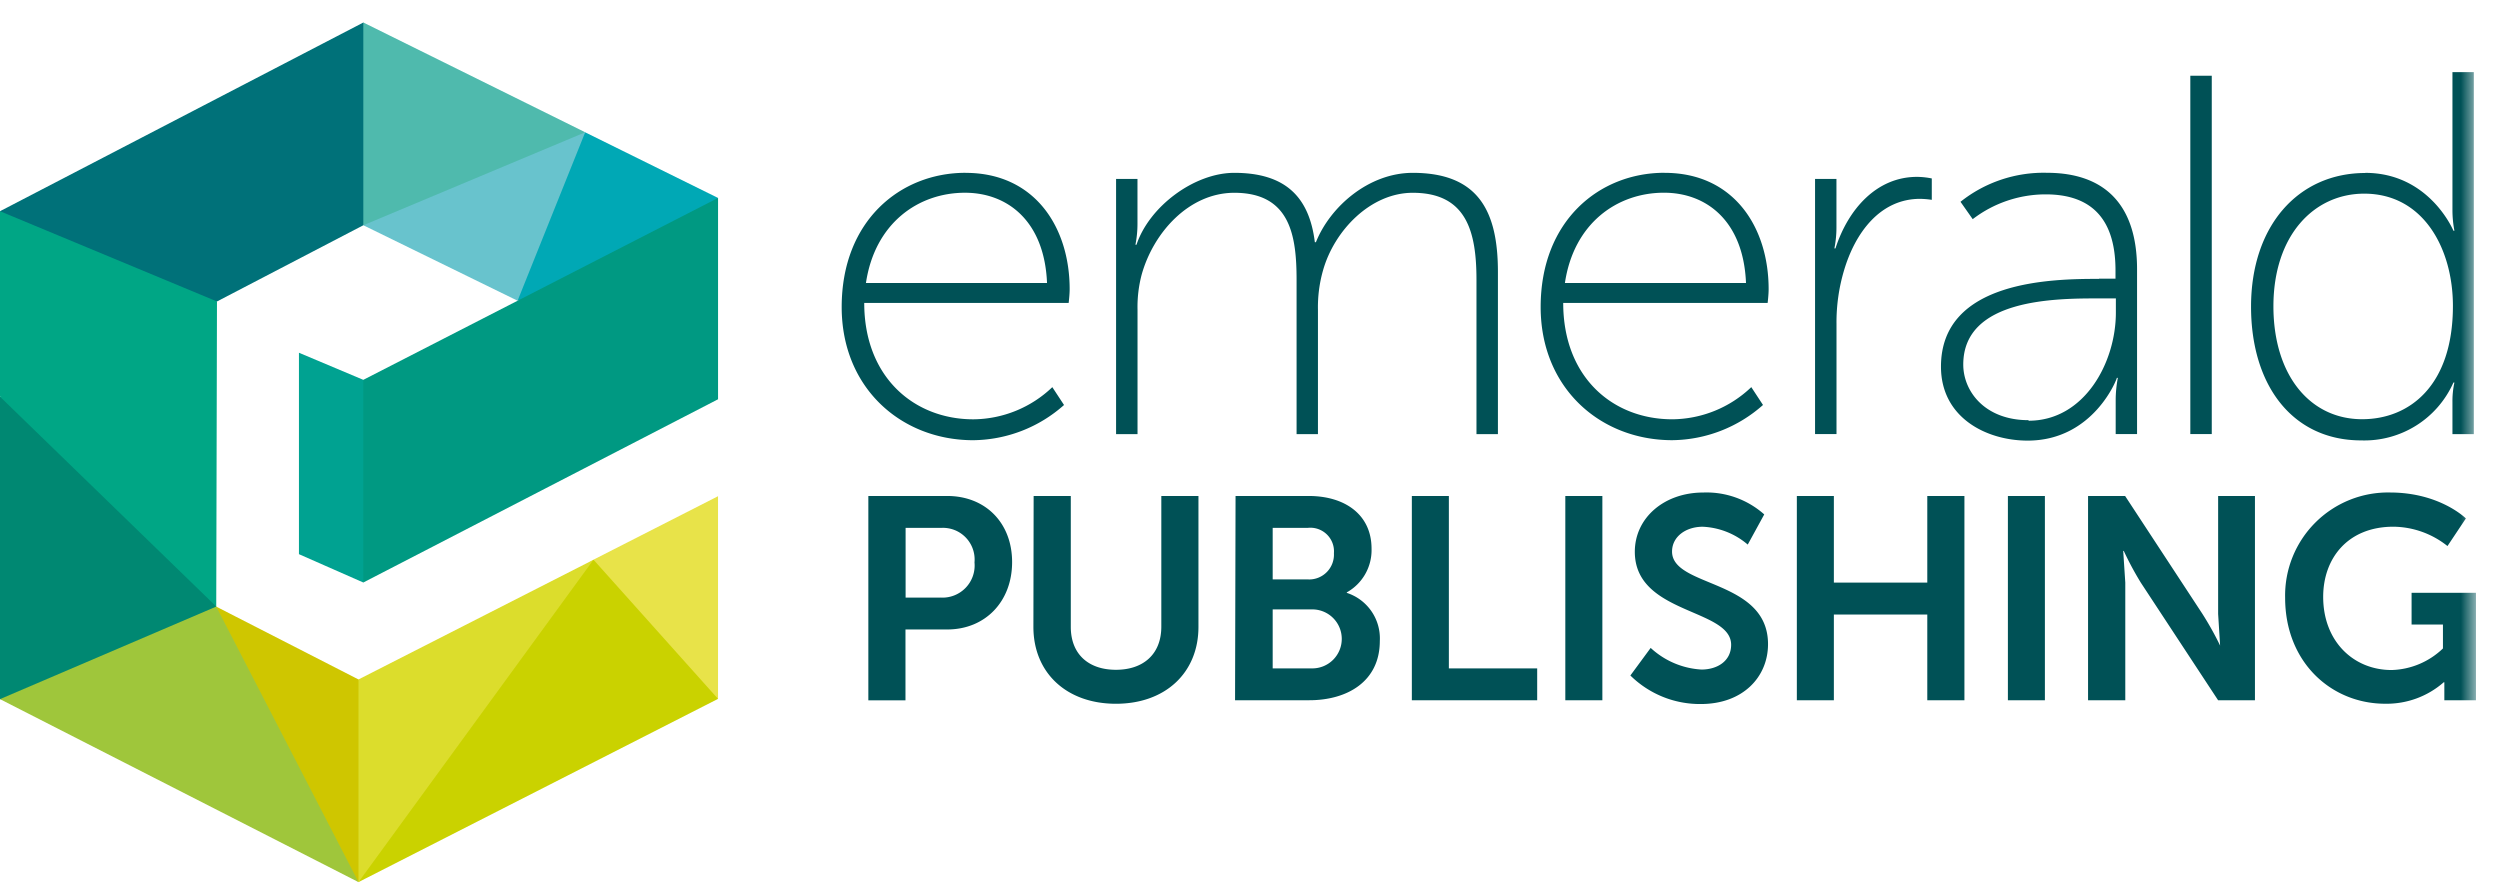
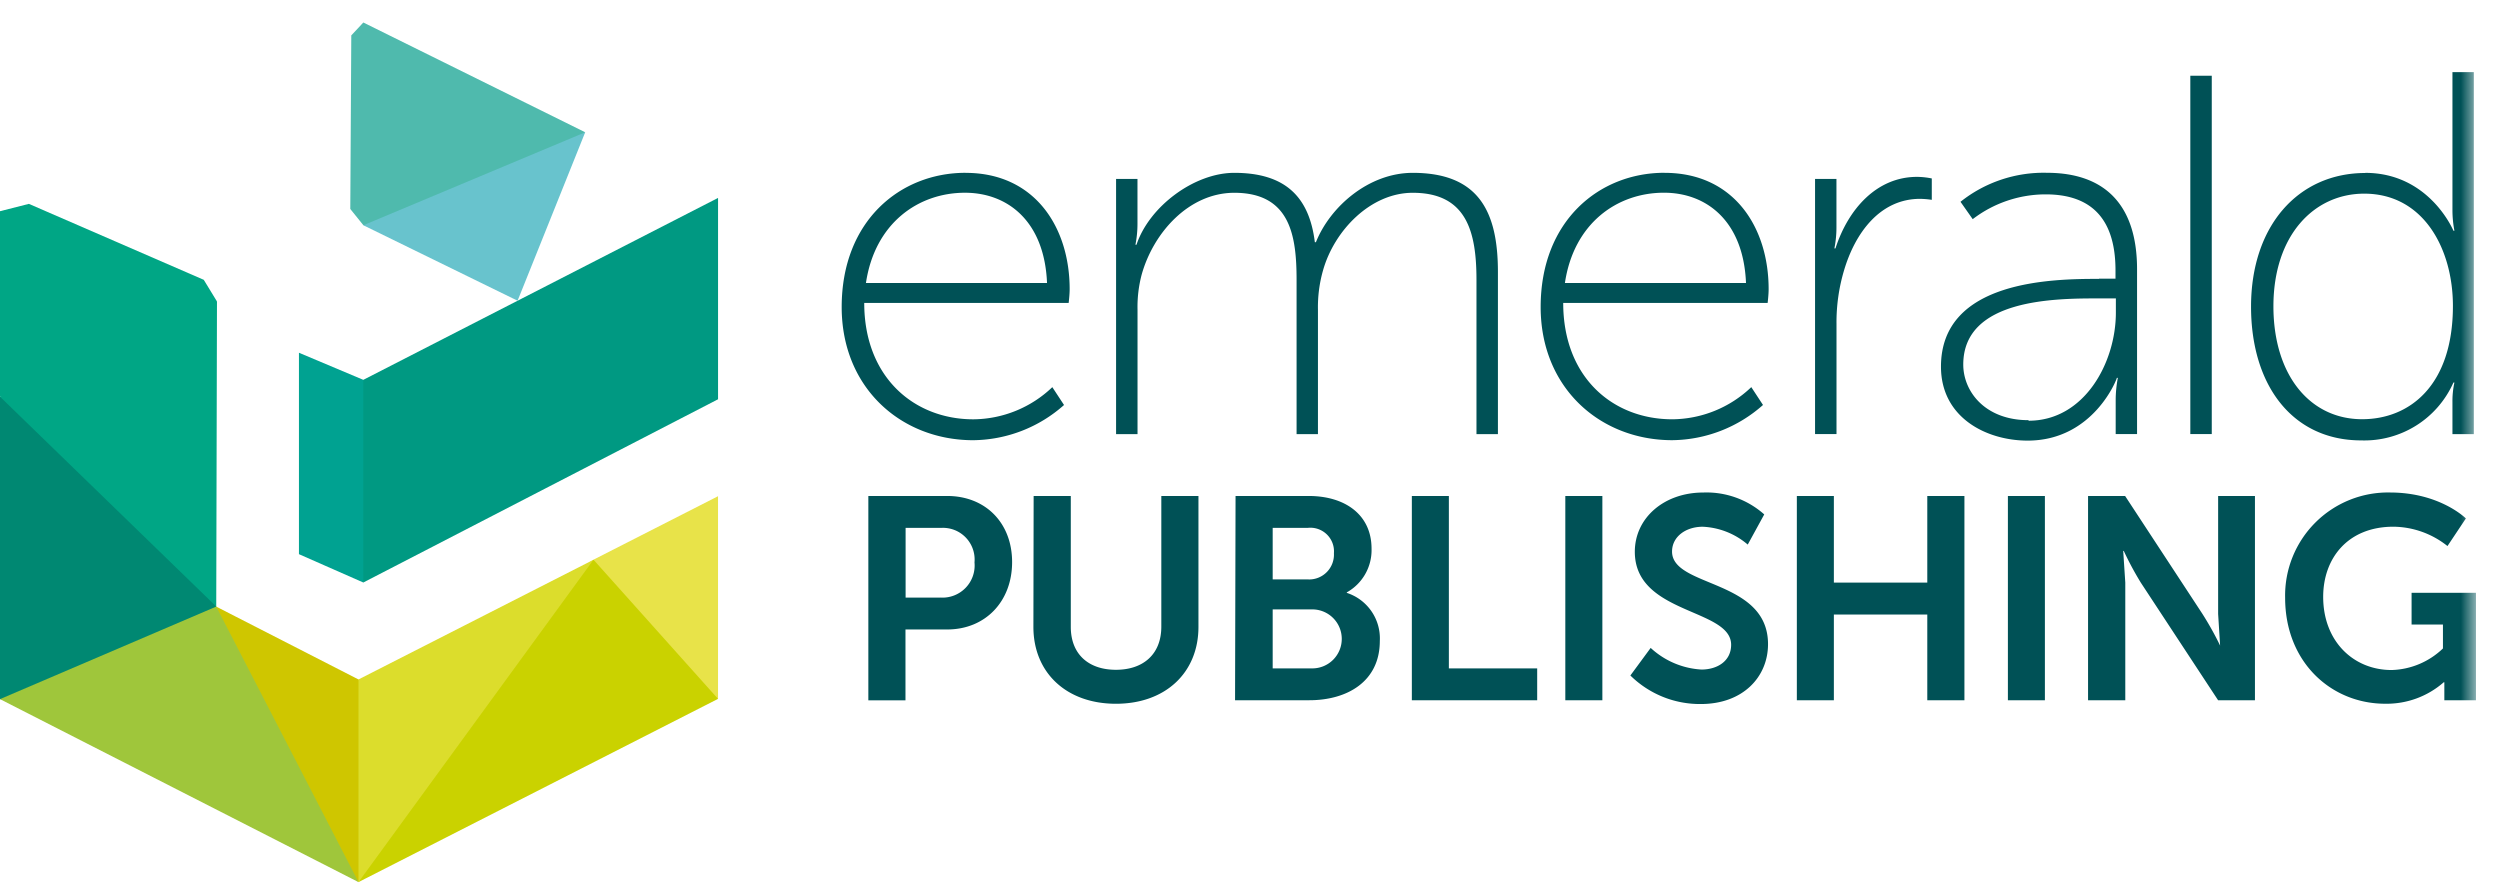
<svg xmlns="http://www.w3.org/2000/svg" width="95" height="34" fill="none">
  <g clip-path="url(#B)">
    <path d="M11.359 21.058l2.446 1.077.405-.647.179-6.831-.583-.223-2.446-1.03v7.654z" fill="#00a291" />
    <path d="M0 26.567l.646.044 7.273-2.984.298-.578-.22-.637-7.251-7.283L0 15.075v11.492z" fill="#008872" />
    <path d="M13.624 33.521l.254-.647.041-6.85-.295-.204-5.41-2.77-.235.383 5.156 9.617.489.471z" fill="#cfc600" />
    <path d="M0 26.567l13.624 6.954-5.407-10.471L0 26.567z" fill="#9fc63b" />
-     <path d="M13.623 33.52l13.662-6.963-.013-.075-4.541-5.148-.179-.063-.172.113-8.703 11.998-.053.138z" fill="#cad200" />
-     <path d="M27.284 7.521l-5.049-2.494-.693.678-2.057 5.006.182.716.737-.031 6.567-3.197.314-.678z" fill="#00a8b5" />
+     <path d="M13.623 33.52l13.662-6.963-.013-.075-4.541-5.148-.179-.063-.172.113-8.703 11.998-.053.138" fill="#cad200" />
    <path d="M27.286 15.172l-13.48 6.963v-7.701l13.48-6.913v7.651z" fill="#009982" />
    <path d="M0 15.074l.577.013 7.176-2.934.492-.697-.502-.823-6.646-2.886L0 8.026v7.048z" fill="#00a685" />
    <path d="M27.285 26.557v-7.701l-4.733 2.412 4.733 5.289z" fill="#e8e349" />
    <path d="M13.623 25.819v7.701l8.929-12.249-8.929 4.548z" fill="#dcdd2c" />
    <path d="M13.806 8.557l.935.072 6.9-3.003.596-.6-8.43-4.171-.458.49-.038 6.596.496.616z" fill="#4fbaad" />
    <path d="M19.668 11.428l2.569-6.401-8.43 3.533 5.862 2.868z" fill="#68c3cd" />
    <mask id="A" maskUnits="userSpaceOnUse" x="0" y="0" width="95" height="34">
      <path d="M0 .856h94.088V33.52H0V.856z" fill="#fff" />
    </mask>
    <g mask="url(#A)">
      <path d="M32.997 18.847h2.995c1.452 0 2.468 1.018 2.468 2.513s-1.016 2.56-2.468 2.56h-1.584v2.692h-1.411v-7.764zm2.732 3.86a1.22 1.22 0 0 0 .96-.365 1.22 1.22 0 0 0 .278-.447c.059-.168.081-.346.064-.523a1.21 1.21 0 0 0-.064-.512c-.058-.164-.151-.314-.272-.438s-.268-.222-.43-.284-.336-.089-.51-.078h-1.342v2.648h1.317zm3.55-3.86h1.411v4.975c0 1.04.677 1.63 1.715 1.63s1.725-.59 1.725-1.639v-4.966h1.411v4.975c0 1.74-1.255 2.921-3.136 2.921s-3.136-1.181-3.136-2.921l.009-4.975zm7.671 0h2.776c1.399 0 2.393.722 2.393 2.001a1.84 1.84 0 0 1-.238.963c-.166.293-.409.535-.703.699v.019c.381.123.711.37.938.7a1.82 1.82 0 0 1 .317 1.128c0 1.552-1.255 2.252-2.678 2.252h-2.823l.019-7.761zm2.776 3.172a.94.94 0 0 0 .699-.287.94.94 0 0 0 .206-.327c.045-.122.065-.252.058-.382a.9.9 0 0 0-.054-.386c-.046-.123-.119-.235-.213-.327s-.207-.162-.331-.206-.256-.059-.387-.046h-1.342v1.96h1.364zm.141 3.38a1.12 1.12 0 0 0 1.12-1.121 1.12 1.12 0 0 0-1.12-1.121h-1.505v2.242h1.505zm3.782-6.552h1.408v6.552h3.356v1.212H53.65v-7.764zm5.833 0h1.408v7.764h-1.408v-7.764zm3.243 5.773c.529.491 1.212.782 1.932.823.59 0 1.126-.314 1.126-.942 0-1.388-3.66-1.146-3.66-3.533 0-1.288 1.113-2.252 2.6-2.252.851-.033 1.681.266 2.318.832l-.627 1.146a2.82 2.82 0 0 0-1.709-.678c-.652 0-1.167.383-1.167.942 0 1.376 3.647 1.037 3.647 3.521 0 1.234-.941 2.274-2.556 2.274a3.76 3.76 0 0 1-1.445-.275c-.459-.186-.877-.461-1.23-.809l.772-1.049zm5.554-5.773h1.408v3.292h3.55v-3.292h1.411v7.764h-1.411v-3.26h-3.55v3.26H68.28v-7.764zm8.019 0h1.408v7.764H76.3v-7.764zm3.048 0h1.408l2.939 4.482c.246.388.471.789.671 1.203l-.075-1.203v-4.482h1.399v7.764h-1.399l-2.939-4.472c-.238-.388-.454-.79-.646-1.203h-.022l.079 1.203v4.472h-1.415v-7.764zm11.472-.132c1.901 0 2.885.986 2.885.986l-.699 1.049a3.34 3.34 0 0 0-2.054-.735c-1.737 0-2.669 1.203-2.669 2.666 0 1.687 1.148 2.78 2.6 2.78.73-.02 1.425-.313 1.951-.82v-.908h-1.192v-1.206h2.446v4.083h-1.201v-.685h-.022c-.615.54-1.409.831-2.227.817-2.042 0-3.801-1.57-3.801-4.026a3.92 3.92 0 0 1 1.146-2.856 3.91 3.91 0 0 1 1.31-.865c.49-.197 1.015-.292 1.544-.28M36.695 6.569c2.635 0 3.952 2.076 3.952 4.419 0 .214-.038.524-.038.524h-7.768c0 2.827 1.897 4.422 4.146 4.422a4.39 4.39 0 0 0 3.001-1.222l.445.678a5.27 5.27 0 0 1-3.45 1.338c-2.732 0-4.999-1.979-4.999-5.06 0-3.279 2.227-5.101 4.704-5.101m3.099 4.187c-.097-2.365-1.512-3.43-3.117-3.43-1.781 0-3.428 1.162-3.764 3.43h6.881zm2.622-3.954h.815v1.705c0 .267-.026.533-.078.795h.041c.483-1.454 2.195-2.732 3.716-2.732 1.938 0 2.848.911 3.061 2.635h.041c.543-1.357 2.013-2.635 3.679-2.635 2.509 0 3.237 1.473 3.237 3.769v6.159h-.815V10.64c0-1.822-.367-3.314-2.421-3.314-1.606 0-2.983 1.435-3.409 2.946a5.09 5.09 0 0 0-.194 1.492v4.733h-.812V10.64c0-1.668-.232-3.314-2.365-3.314-1.722 0-3.08 1.511-3.525 3.122a4.81 4.81 0 0 0-.154 1.316v4.733h-.815V6.802zm20.847-.232c2.635 0 3.952 2.076 3.952 4.419 0 .214-.038.524-.038.524h-7.768c0 2.827 1.882 4.422 4.146 4.422a4.39 4.39 0 0 0 3.001-1.222l.445.678a5.27 5.27 0 0 1-3.45 1.338c-2.732 0-4.999-1.979-4.999-5.06 0-3.279 2.227-5.101 4.704-5.101m3.099 4.187c-.097-2.365-1.509-3.43-3.117-3.43-1.781 0-3.428 1.162-3.764 3.43h6.881zm2.622-3.954h.815v1.841c0 .268-.026.535-.078.798h.041c.483-1.495 1.568-2.717 3.099-2.717.189.002.377.022.561.06v.813c-.147-.023-.296-.035-.445-.038-1.512 0-2.462 1.278-2.888 2.714a6.89 6.89 0 0 0-.288 2.035v4.19h-.815V6.802zm10.792 3.791h.627v-.314c0-2.151-1.104-2.89-2.653-2.89a4.56 4.56 0 0 0-2.773.942l-.464-.66c.931-.741 2.092-1.131 3.281-1.102 2.227 0 3.428 1.241 3.428 3.665v6.263h-.812v-1.281c0-.287.028-.573.082-.854h-.038c.019 0-.872 2.384-3.39 2.384-1.568 0-3.293-.873-3.293-2.811 0-3.298 4.281-3.335 6.006-3.335m-2.675 5.39c2.114 0 3.315-2.199 3.315-4.111v-.537h-.627c-1.647 0-5.172 0-5.172 2.513 0 1.027.831 2.114 2.478 2.114m6.15.528V2.879h.815v13.615m5.833-9.925c2.44 0 3.35 2.199 3.35 2.199h.038a4.18 4.18 0 0 1-.075-.795V2.74h.812v13.757h-.812v-1.222c-.003-.248.022-.496.075-.738h-.038c-.3.674-.793 1.244-1.418 1.635a3.7 3.7 0 0 1-2.088.563c-2.597 0-4.184-2.076-4.184-5.082 0-3.081 1.8-5.079 4.34-5.079m-.119 9.356c1.784 0 3.45-1.256 3.45-4.306 0-2.151-1.104-4.265-3.371-4.265-1.898 0-3.45 1.57-3.45 4.284.003 2.623 1.396 4.287 3.371 4.287z" fill="#005156" />
    </g>
    <path d="M0 15.074l8.217 7.974.028-11.593L0 15.074z" fill="#00a685" />
-     <path d="M13.806.856L0 8.026l8.245 3.43 5.561-2.896V.856z" fill="#007179" />
  </g>
  <defs>
    <clipPath id="B">
      <path fill="#fff" transform="translate(0 .856)" d="M0 0h94.088v32.664H0z" />
    </clipPath>
  </defs>
</svg>